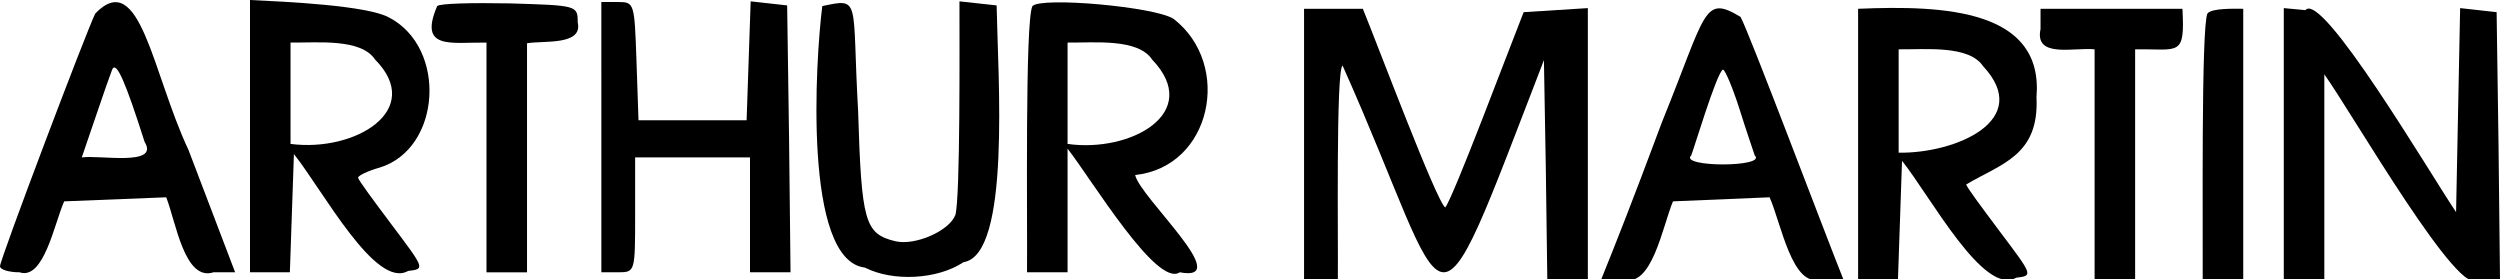
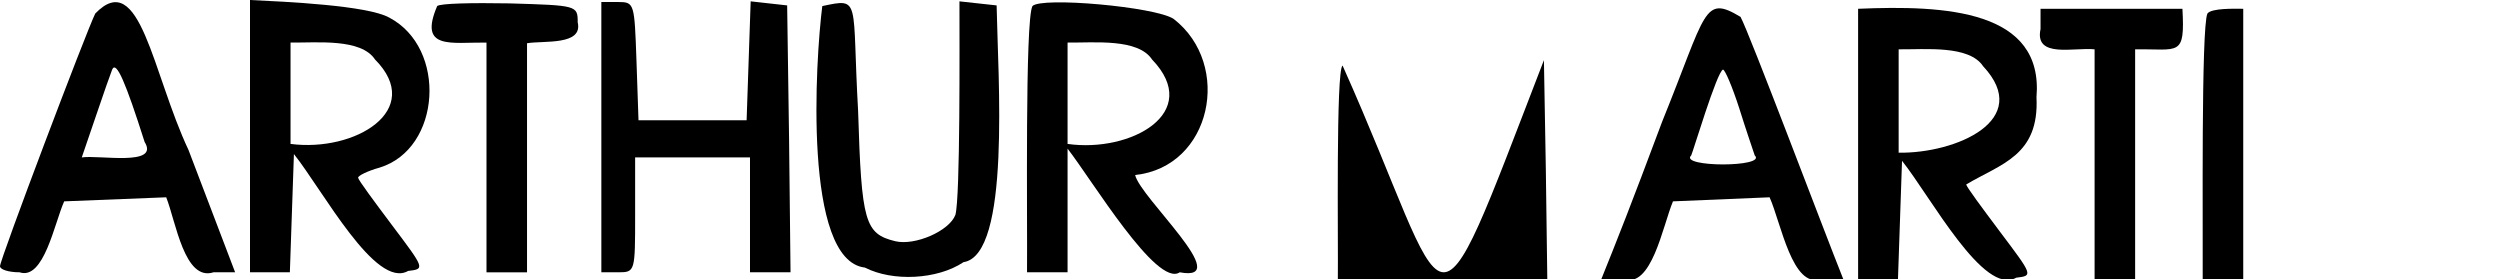
<svg xmlns="http://www.w3.org/2000/svg" enable-background="new 0 0 370 41.3" viewBox="0 0 370 41.3">
  <g transform="matrix(.1 0 0 -.1 0 44)">
    <path d="m141 420c-13-26-141-364-141-374 0-5 13-9 29-9 36-12.2 51.7 73.3 66 105 37.6 1.5 113.4 4.5 151 6 14.4-36.4 27-124.9 70-111h32l-69 181c-53.5 113.5-71.5 270.7-138 202zm73-190c22.8-36.8-67.5-19-93-23 10.6 30.2 38.1 112.6 45 130 6 14 20-19 48-107z" />
    <path d="m370 238v-201h59c1.5 43.6 4.5 131.4 6 175 42.9-53.9 120.8-200.6 169-173 25 3 25 3-24 68-27 36-50 67-50 70s14 10 32 15c91 28 100 177 14 222-32.2 18-153.5 23.5-206 26zm185 114c74.2-74.8-29.4-137.5-125-125v150c39.8-.4 104.2 6.4 125-25z" />
    <path d="m647 431c-27.9-65.4 20.5-53.4 73-54 0-84.7 0-255.3 0-340h60v339c24.7 4.2 83.1-3.7 75 31 0 25-1 25-101 28-55 1-103 0-107-4z" />
    <path d="m890 237v-200h25c25 0 25 1 25 85v85h170c0-42.4 0-127.6 0-170h60c-.8 98.4-3.3 296.6-5 395-13.5 1.5-40.5 4.5-54 6-1.5-43.9-4.5-132.1-6-176-39.9 0-120.1 0-160 0l-3 88c-3 85-3 87-27 87h-25z" />
    <path d="m1217 431c-10.1-79.1-28.7-376.4 63-387 41-21 107-18 146 8 70.3 10.6 50.9 274.8 49 380-13.7 1.5-41.3 4.6-55 6 0-64.8 1.3-289.8-6-316-9-24-60-46-89-39-45 11-50 28-55 193-9.4 165.7 4.8 167.2-53 155z" />
    <path d="m1528 431c-11.2-21.4-7.3-319.6-8-394h60v183c35.5-45.4 132.1-206.3 166-183 82.5-15.6-58.7 110.6-66 144 113.2 11.8 144.4 163.2 57 231-27 18-196 33-209 19zm177-79c75.8-78.9-31.6-138.3-125-125v150c39.8-.4 104.2 6.4 125-25z" />
-     <path d="m1930 227v-200h50c.7 53.3-3 309.4 7 316 166.9-373.2 123.4-444.2 298 8 1.7-80.7 4.2-243.3 5-324h60v401c-23.7-1.5-71.3-4.5-95-6-22-55.4-103.8-273.5-116-289-12.3 6.7-100.8 242.4-122 294-21.7 0-65.3 0-87 0z" />
+     <path d="m1930 227v-200h50c.7 53.3-3 309.4 7 316 166.9-373.2 123.4-444.2 298 8 1.7-80.7 4.2-243.3 5-324h60c-23.7-1.5-71.3-4.5-95-6-22-55.4-103.8-273.5-116-289-12.3 6.7-100.8 242.4-122 294-21.7 0-65.3 0-87 0z" />
    <path d="m2460 260c-46.8-125.2-66.3-174.2-90-233h32c42.4-15.2 58.6 78.1 74 115 35.7 1.5 107.4 4.5 143 6 17-38 33.6-135.6 76-121h33c-30.1 75.3-138.7 363.7-152 388-55.2 33.2-50 7.6-116-155zm114 20c10-32 21-64 23-70 18.8-17.8-112.8-17.8-94 0 2.7 5.4 38 123.8 47 127 3 0 14-26 24-57z" />
    <path d="m2750 227v-200h59c1.5 43.6 4.5 131.4 6 175 42.9-53.9 120.8-200.6 169-173 25 3 25 3-24 68-27 36-50 67-50 70 51.2 30.6 108.3 42.4 104 129 11 129.5-135.3 136.5-264 131zm185 115c74.5-79.6-40.1-129.2-125-128v153c39.8-.4 104.2 6.4 125-25z" />
    <path d="m3020 397c-9.3-43.8 49.8-26.8 80-30 0-84.7 0-255.3 0-340h60v340c65.2.8 73.9-11.7 70 60-52.3 0-157.7 0-210 0z" />
    <path d="m3267 420c-9.5-20.2-6.5-319.6-7-393h60v400c-13.2.1-46.8 1.1-53-7z" />
-     <path d="m3380 228v-201h60v303c42.4-59.5 203.6-340.2 228-303h32c-.8 98.4-3.3 296.6-5 395-13.5 1.5-40.5 4.5-54 6-1.5-75.3-4.5-226.7-6-302-39.9 59.5-198.8 328.8-223 299 0 0-32 3-32 3z" />
  </g>
</svg>